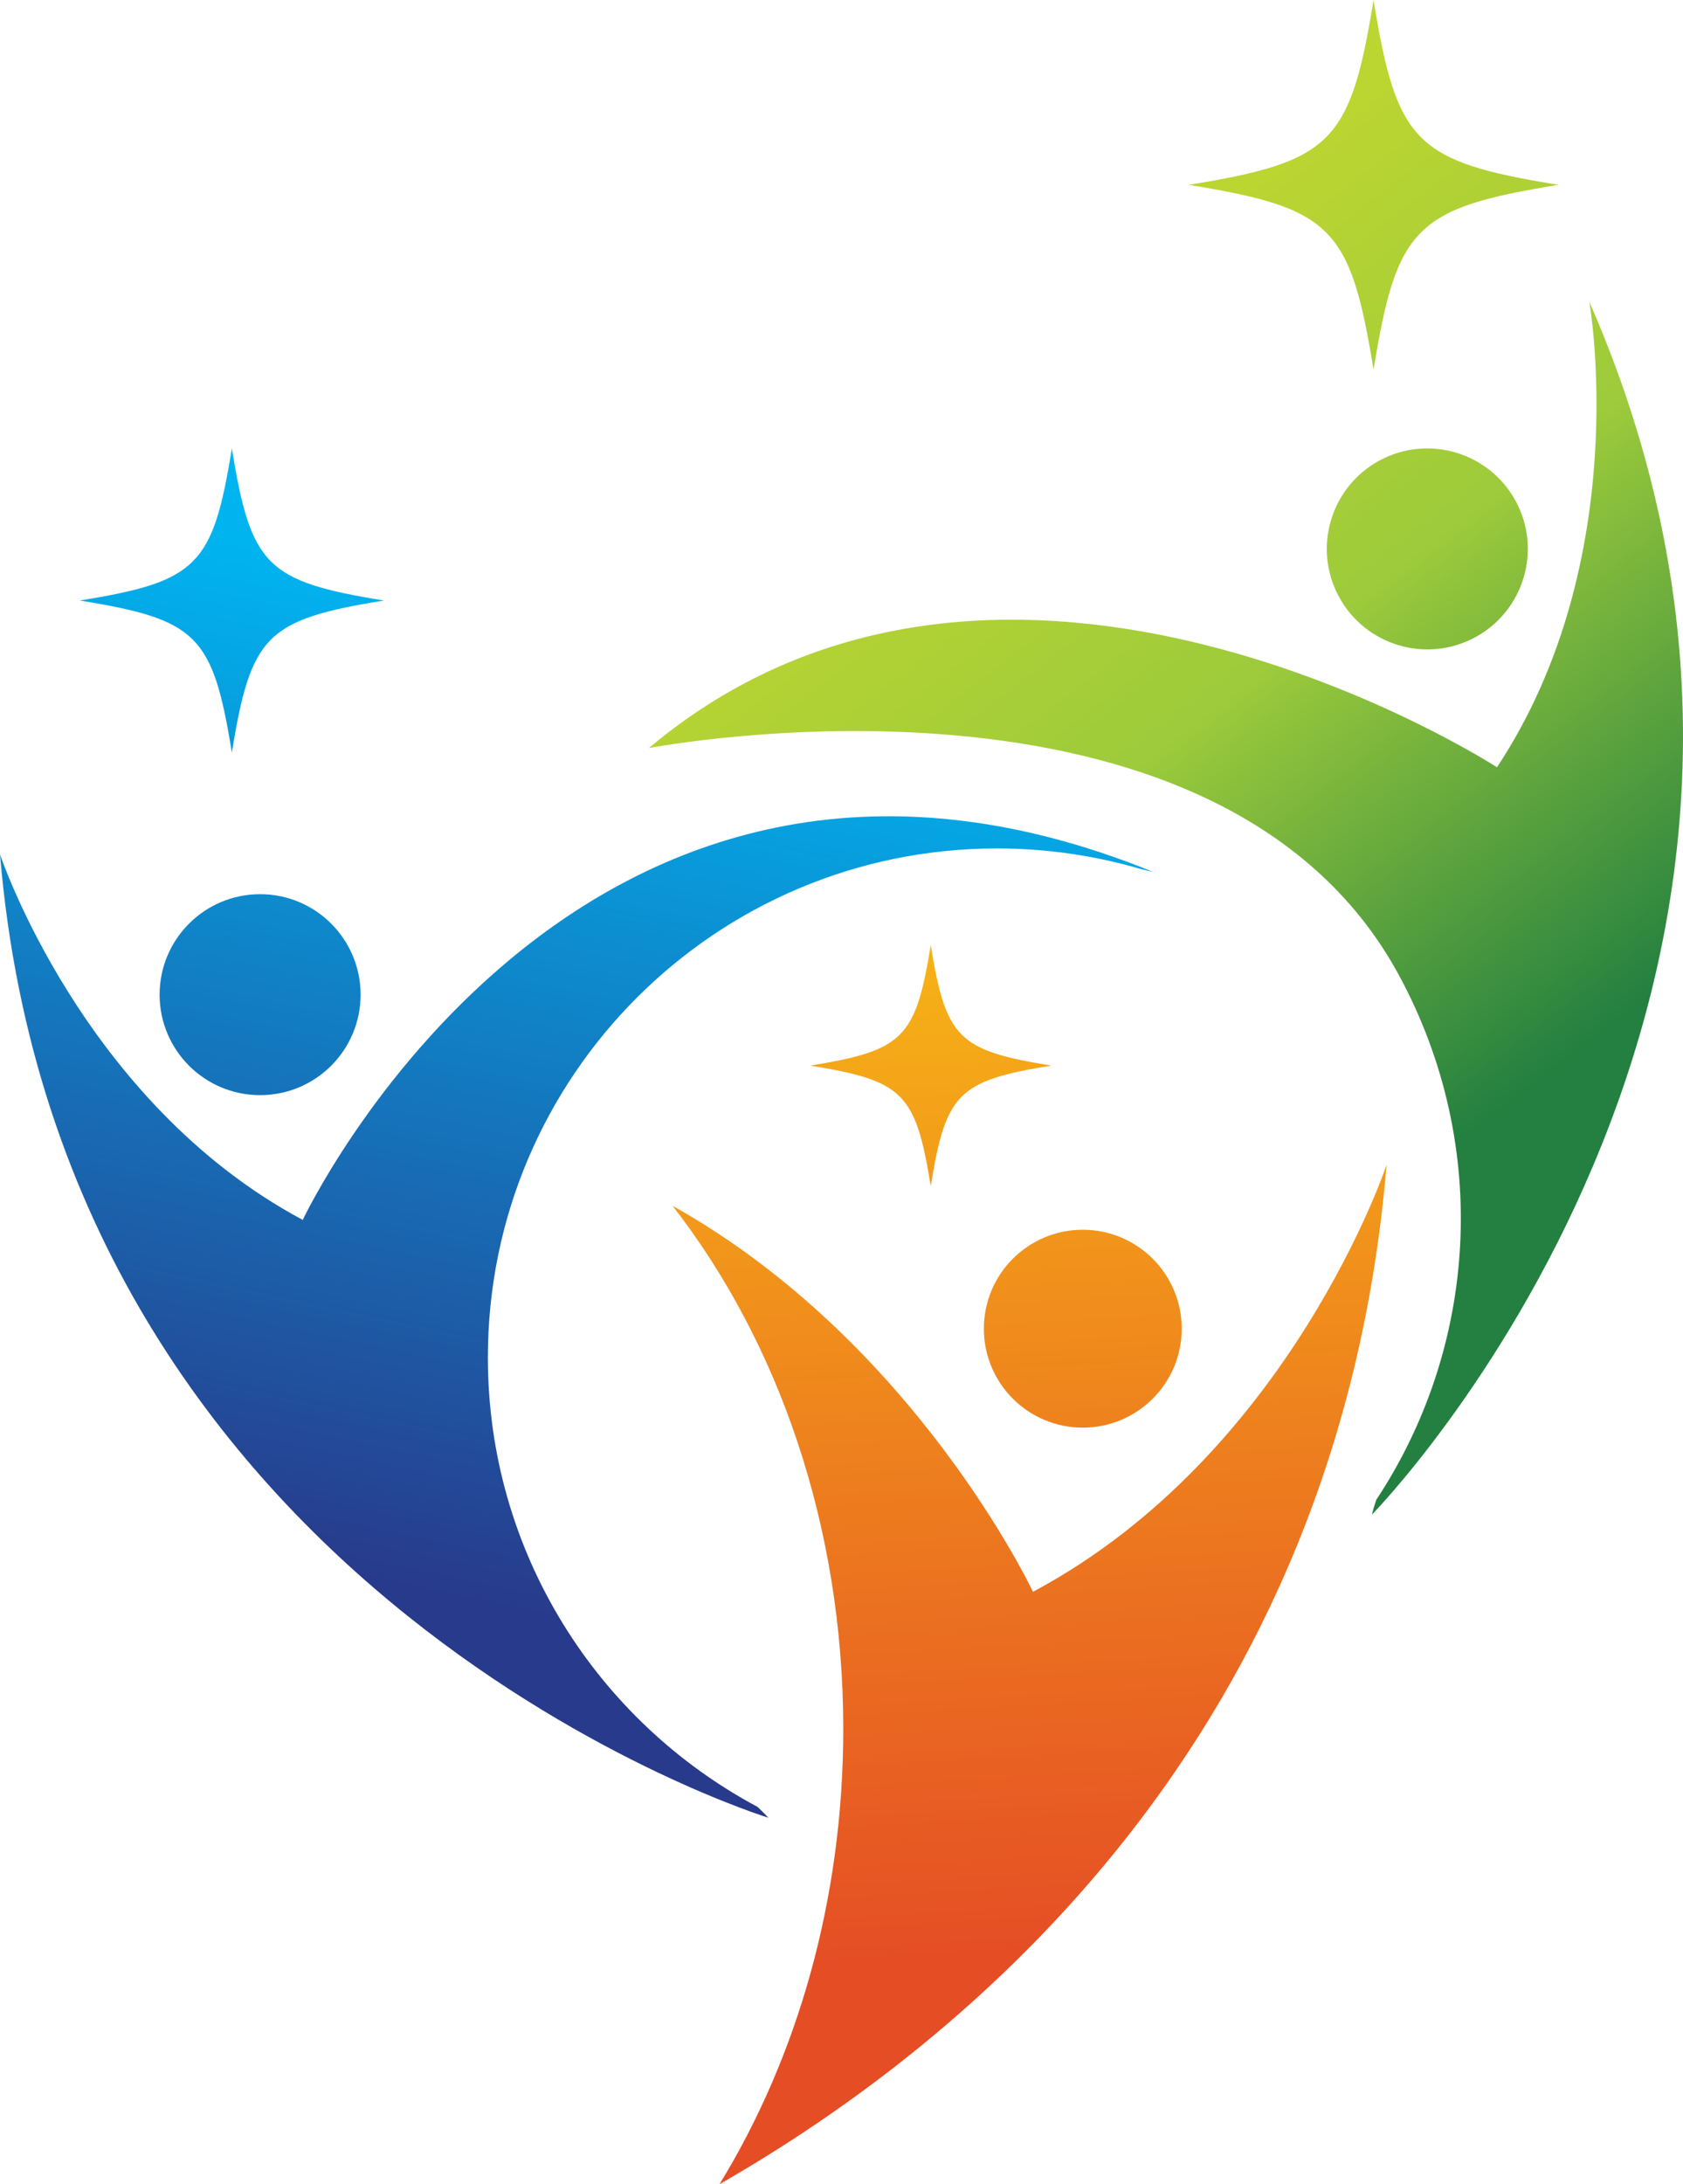
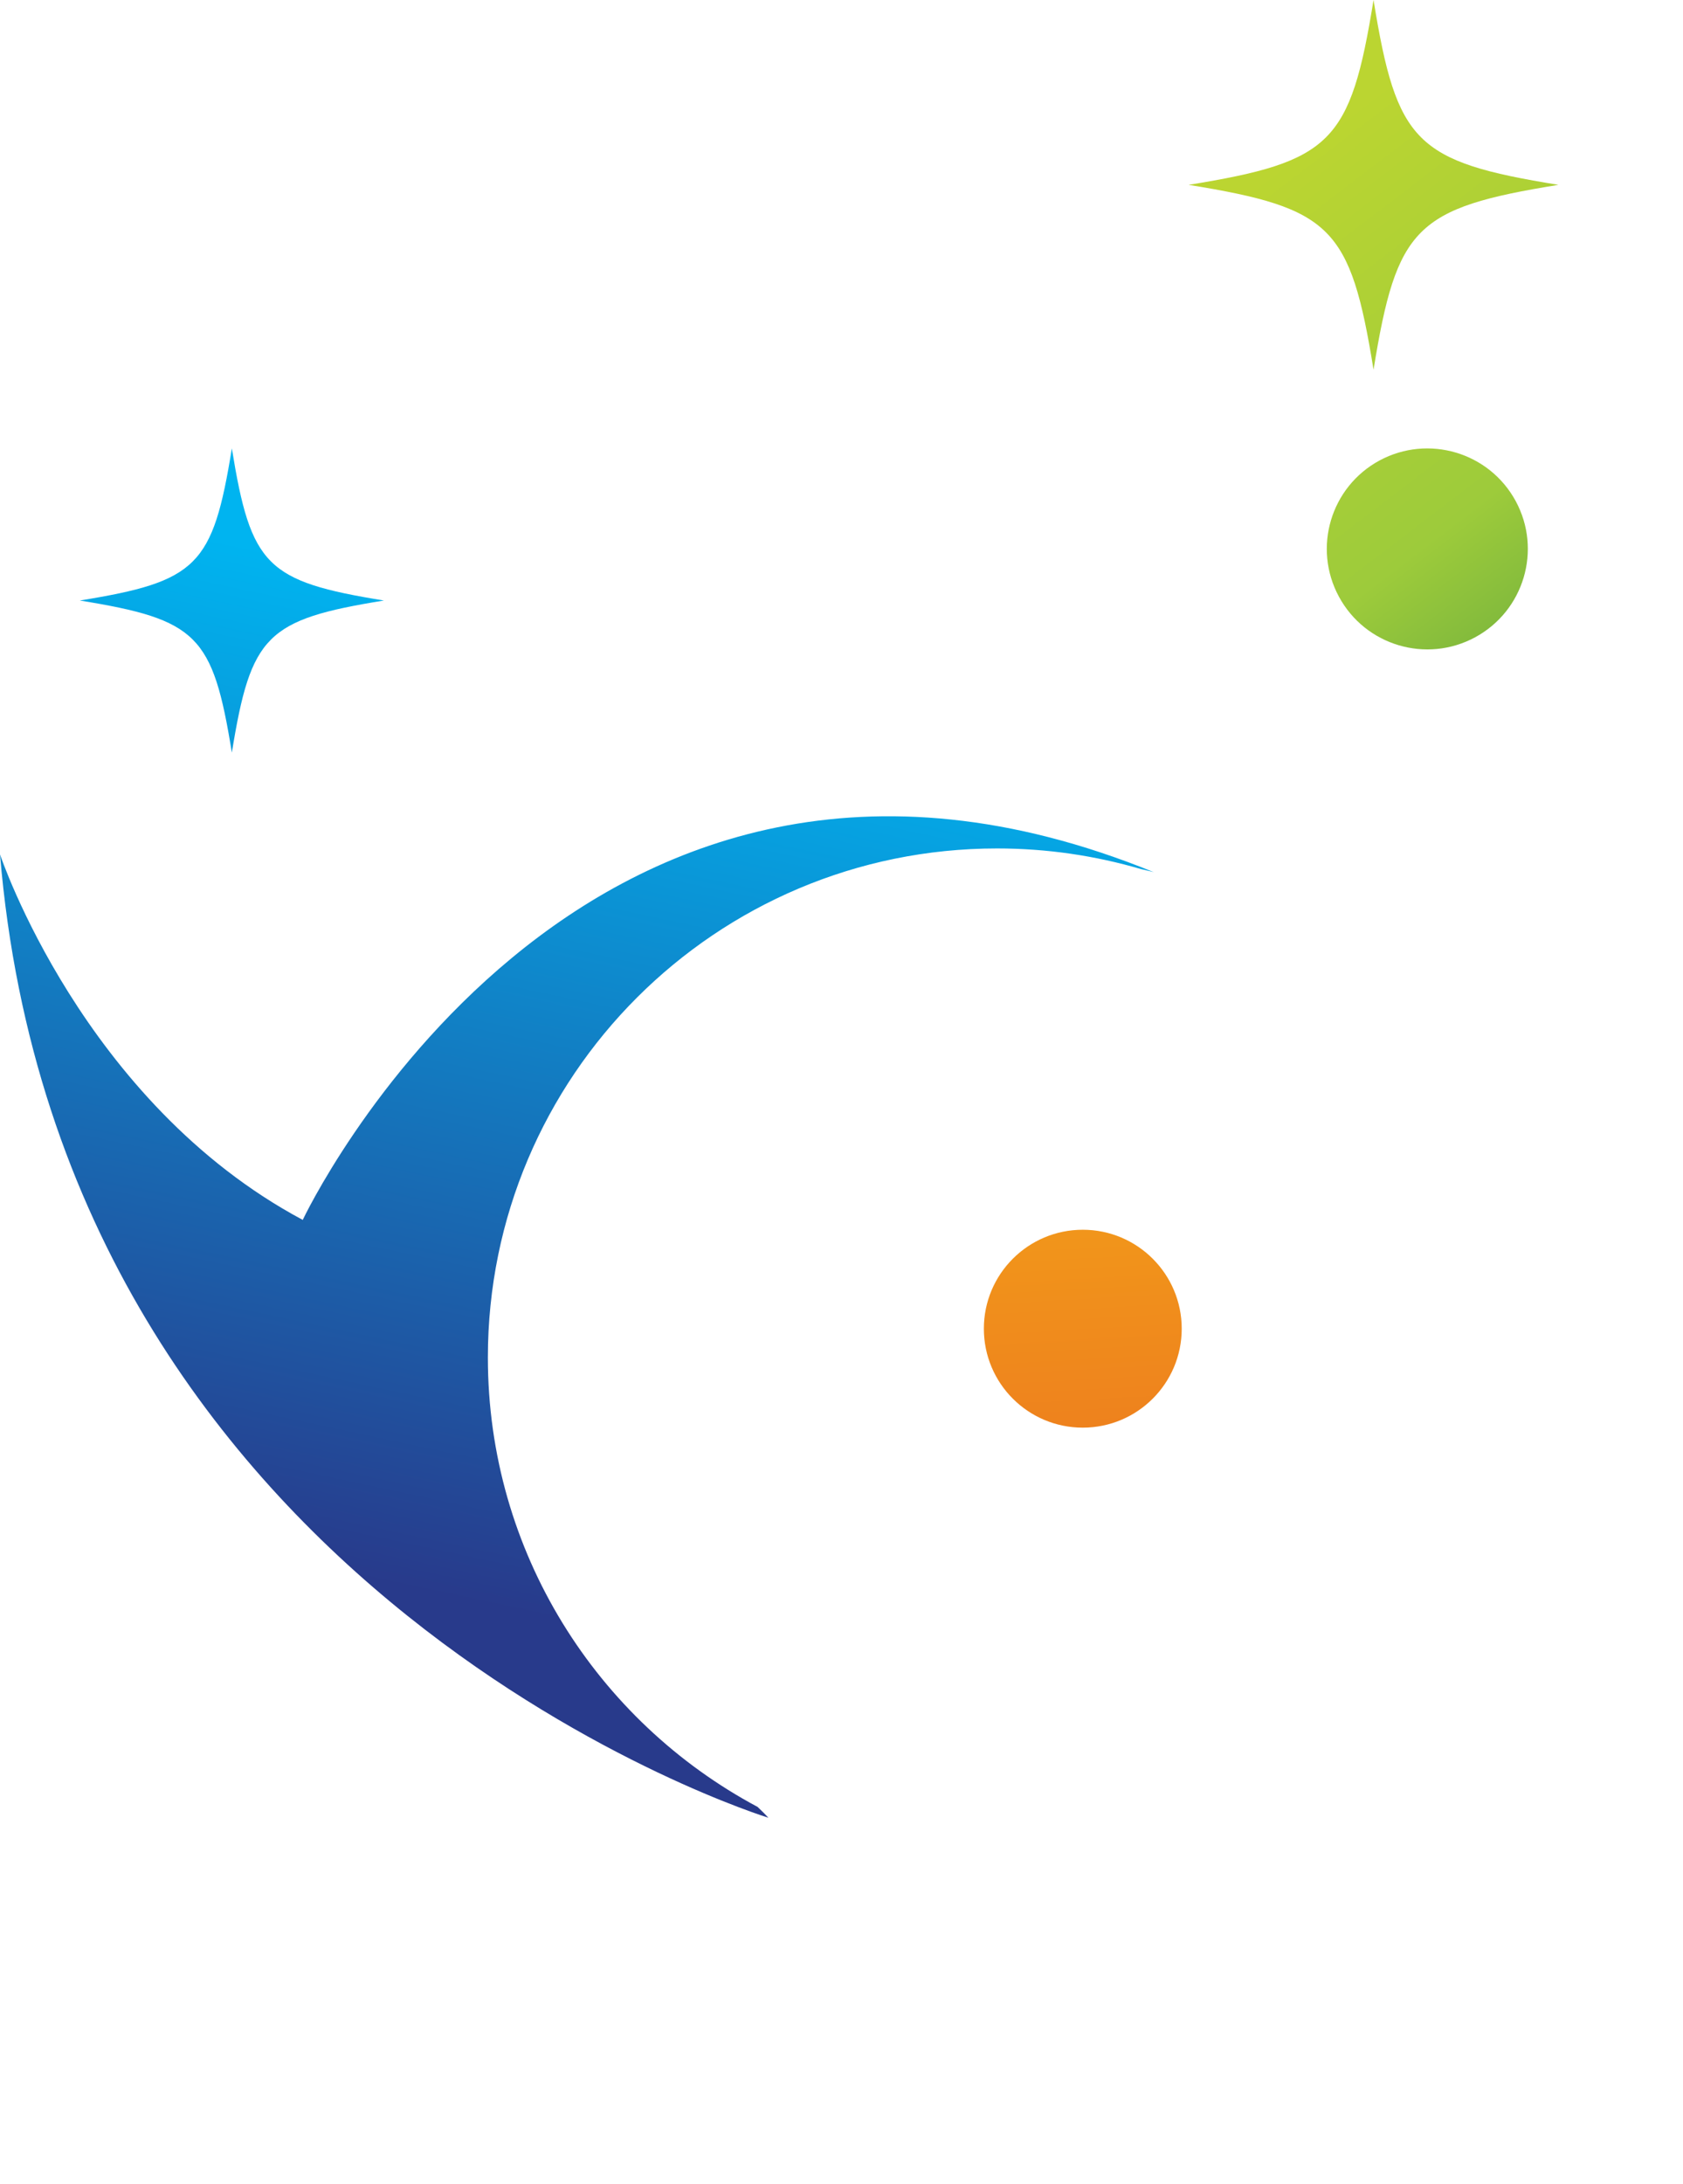
<svg xmlns="http://www.w3.org/2000/svg" width="293" height="380" viewBox="0 0 293 380" fill="none">
  <path d="M240.158 80.117C231.661 84.714 228.497 95.32 233.103 103.816C237.7 112.309 248.314 115.467 256.811 110.874C265.307 106.278 268.471 95.678 263.881 87.188C259.281 78.689 248.66 75.533 240.158 80.117Z" fill="url(#paint0_linear_104_139138)" />
-   <path d="M238.831 263.518C238.831 263.518 328.967 171.871 276.697 52.504C276.697 52.504 284.589 97.271 260.617 133.489C260.617 133.489 175.04 78.014 112.959 130.147C112.959 130.147 212.024 111.045 243.664 169.87C259.707 199.696 257.069 234.56 239.591 260.948C239.245 261.999 238.986 262.868 238.831 263.518Z" fill="url(#paint1_linear_104_139138)" />
  <path d="M239.124 64.32C243.163 39.461 246.433 36.19 271.306 32.16C246.43 28.13 243.163 24.859 239.124 0C235.09 24.859 231.811 28.13 206.932 32.16C231.811 36.19 235.09 39.461 239.124 64.32Z" fill="url(#paint2_linear_104_139138)" />
-   <path d="M27.788 173.047C27.788 182.707 35.62 190.527 45.285 190.527C54.949 190.527 62.779 182.704 62.779 173.047C62.779 163.393 54.946 155.566 45.285 155.566C35.62 155.566 27.788 163.396 27.788 173.047Z" fill="url(#paint3_linear_104_139138)" />
  <path d="M52.706 212.234C14.376 191.769 0 148.639 0 148.639C10.86 278.478 133.773 316.243 133.773 316.243C133.325 315.745 132.683 315.113 131.883 314.354C103.949 299.444 84.935 270.032 84.935 236.175C84.935 187.263 124.617 147.609 173.576 147.609C182.275 147.609 190.69 148.866 198.642 151.2C200.062 151.518 200.85 151.729 200.85 151.729C100.43 110.83 52.706 212.234 52.706 212.234Z" fill="url(#paint4_linear_104_139138)" />
  <path d="M40.364 130.928C43.69 110.472 46.378 107.793 66.84 104.475C46.378 101.158 43.687 98.469 40.364 78.013C37.047 98.469 34.359 101.155 13.894 104.475C34.359 107.793 37.047 110.475 40.364 130.928Z" fill="url(#paint5_linear_104_139138)" />
  <path d="M171.284 231.159C171.284 240.669 178.989 248.375 188.504 248.375C198.019 248.375 205.73 240.669 205.73 231.159C205.73 221.652 198.016 213.946 188.504 213.946C178.989 213.949 171.284 221.655 171.284 231.159Z" fill="url(#paint6_linear_104_139138)" />
-   <path d="M179.836 276.937C179.836 276.937 159.355 233.421 117.092 209.782C135.501 233.449 146.807 265.5 146.807 300.801C146.807 330.521 138.787 357.951 125.261 380C168.749 355.088 233.1 301.896 241.394 202.655C241.394 202.655 224.604 253.034 179.836 276.937Z" fill="url(#paint7_linear_104_139138)" />
-   <path d="M162.037 206.355C164.666 190.151 166.802 188.025 183.029 185.386C166.802 182.763 164.666 180.637 162.037 164.423C159.409 180.637 157.272 182.763 141.055 185.386C157.272 188.025 159.409 190.151 162.037 206.355Z" fill="url(#paint8_linear_104_139138)" />
  <defs>
    <linearGradient id="paint0_linear_104_139138" x1="206.669" y1="40.803" x2="300.27" y2="163.405" gradientUnits="userSpaceOnUse">
      <stop stop-color="#BBD531" />
      <stop offset="0.441" stop-color="#9DCB3B" />
      <stop offset="1" stop-color="#238040" />
    </linearGradient>
    <linearGradient id="paint1_linear_104_139138" x1="174.799" y1="65.134" x2="268.4" y2="187.736" gradientUnits="userSpaceOnUse">
      <stop stop-color="#BBD531" />
      <stop offset="0.441" stop-color="#9DCB3B" />
      <stop offset="1" stop-color="#238040" />
    </linearGradient>
    <linearGradient id="paint2_linear_104_139138" x1="231.33" y1="21.975" x2="324.931" y2="144.577" gradientUnits="userSpaceOnUse">
      <stop stop-color="#BBD531" />
      <stop offset="0.441" stop-color="#9DCB3B" />
      <stop offset="1" stop-color="#238040" />
    </linearGradient>
    <linearGradient id="paint3_linear_104_139138" x1="61.142" y1="98.695" x2="25.371" y2="266.673" gradientUnits="userSpaceOnUse">
      <stop stop-color="#00B4F0" />
      <stop offset="1" stop-color="#283A8B" />
    </linearGradient>
    <linearGradient id="paint4_linear_104_139138" x1="109.223" y1="108.935" x2="73.452" y2="276.911" gradientUnits="userSpaceOnUse">
      <stop stop-color="#00B4F0" />
      <stop offset="1" stop-color="#283A8B" />
    </linearGradient>
    <linearGradient id="paint5_linear_104_139138" x1="42.45" y1="94.715" x2="6.679" y2="262.692" gradientUnits="userSpaceOnUse">
      <stop stop-color="#00B4F0" />
      <stop offset="1" stop-color="#283A8B" />
    </linearGradient>
    <linearGradient id="paint6_linear_104_139138" x1="194.718" y1="340.54" x2="183.713" y2="146.415" gradientUnits="userSpaceOnUse">
      <stop stop-color="#E54D25" />
      <stop offset="1" stop-color="#F8BC15" />
    </linearGradient>
    <linearGradient id="paint7_linear_104_139138" x1="186.149" y1="341.026" x2="175.143" y2="146.901" gradientUnits="userSpaceOnUse">
      <stop stop-color="#E54D25" />
      <stop offset="1" stop-color="#F8BC15" />
    </linearGradient>
    <linearGradient id="paint8_linear_104_139138" x1="170.929" y1="341.889" x2="159.923" y2="147.763" gradientUnits="userSpaceOnUse">
      <stop stop-color="#E54D25" />
      <stop offset="1" stop-color="#F8BC15" />
    </linearGradient>
  </defs>
</svg>